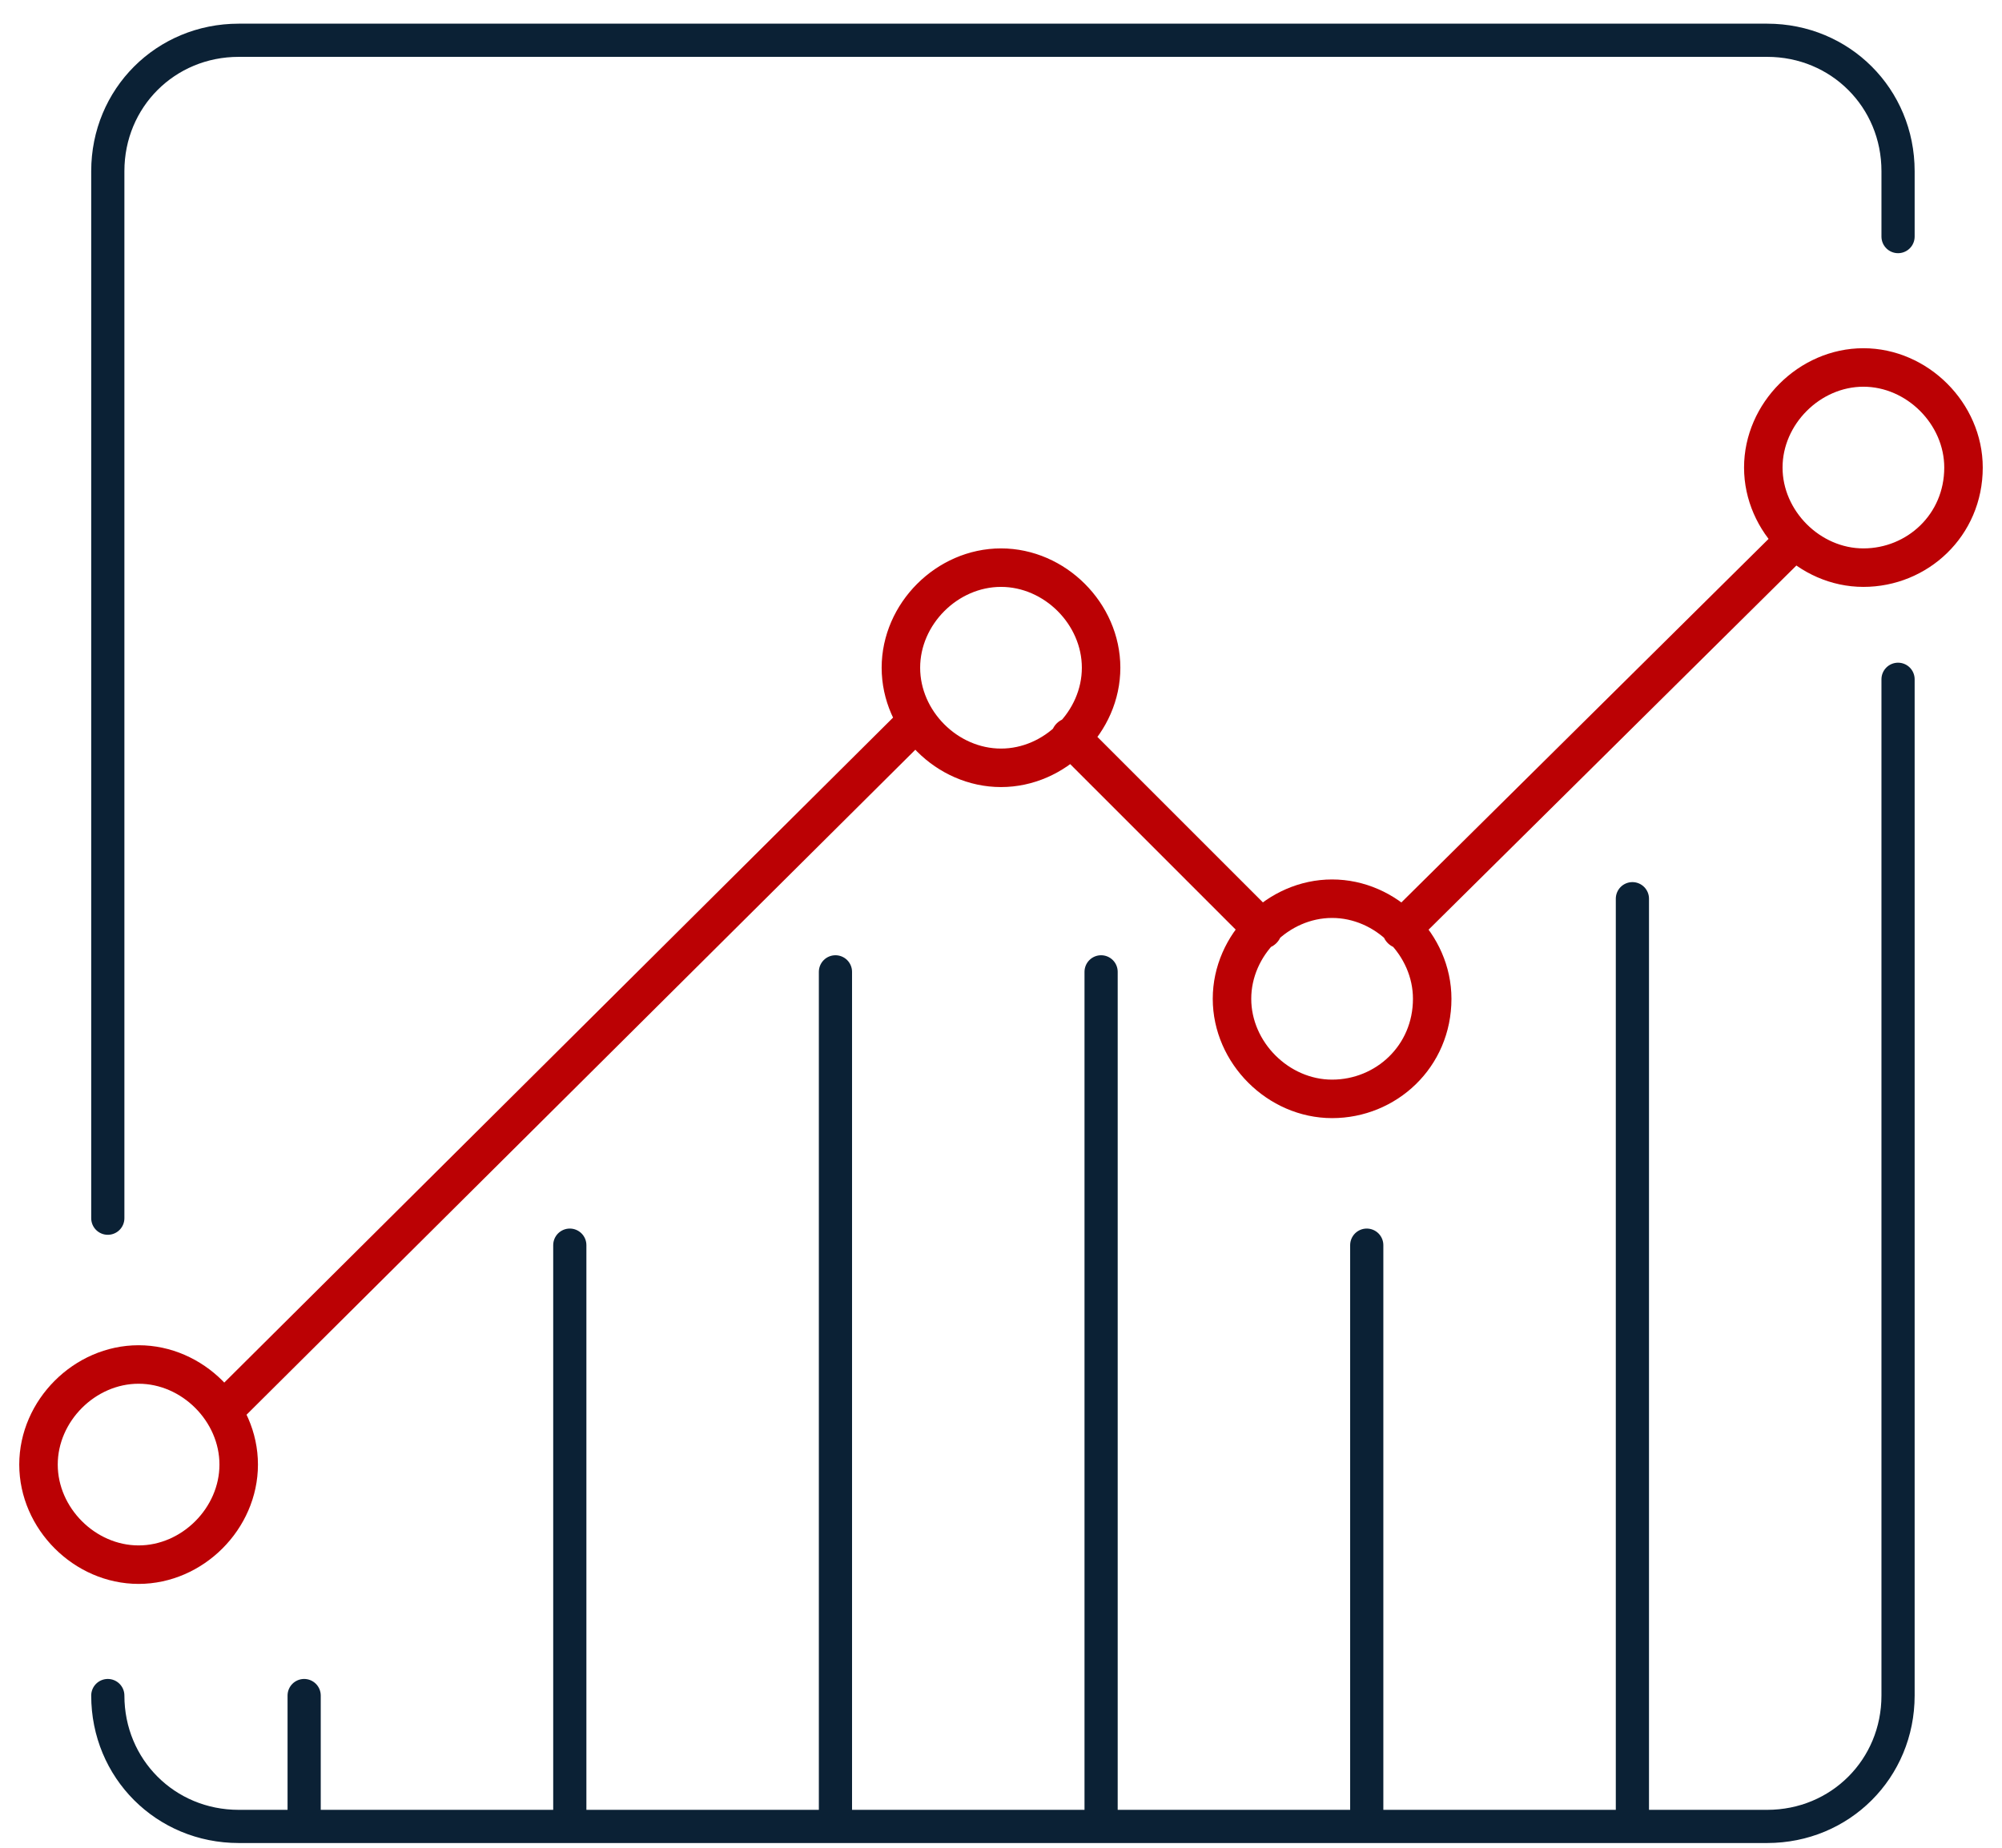
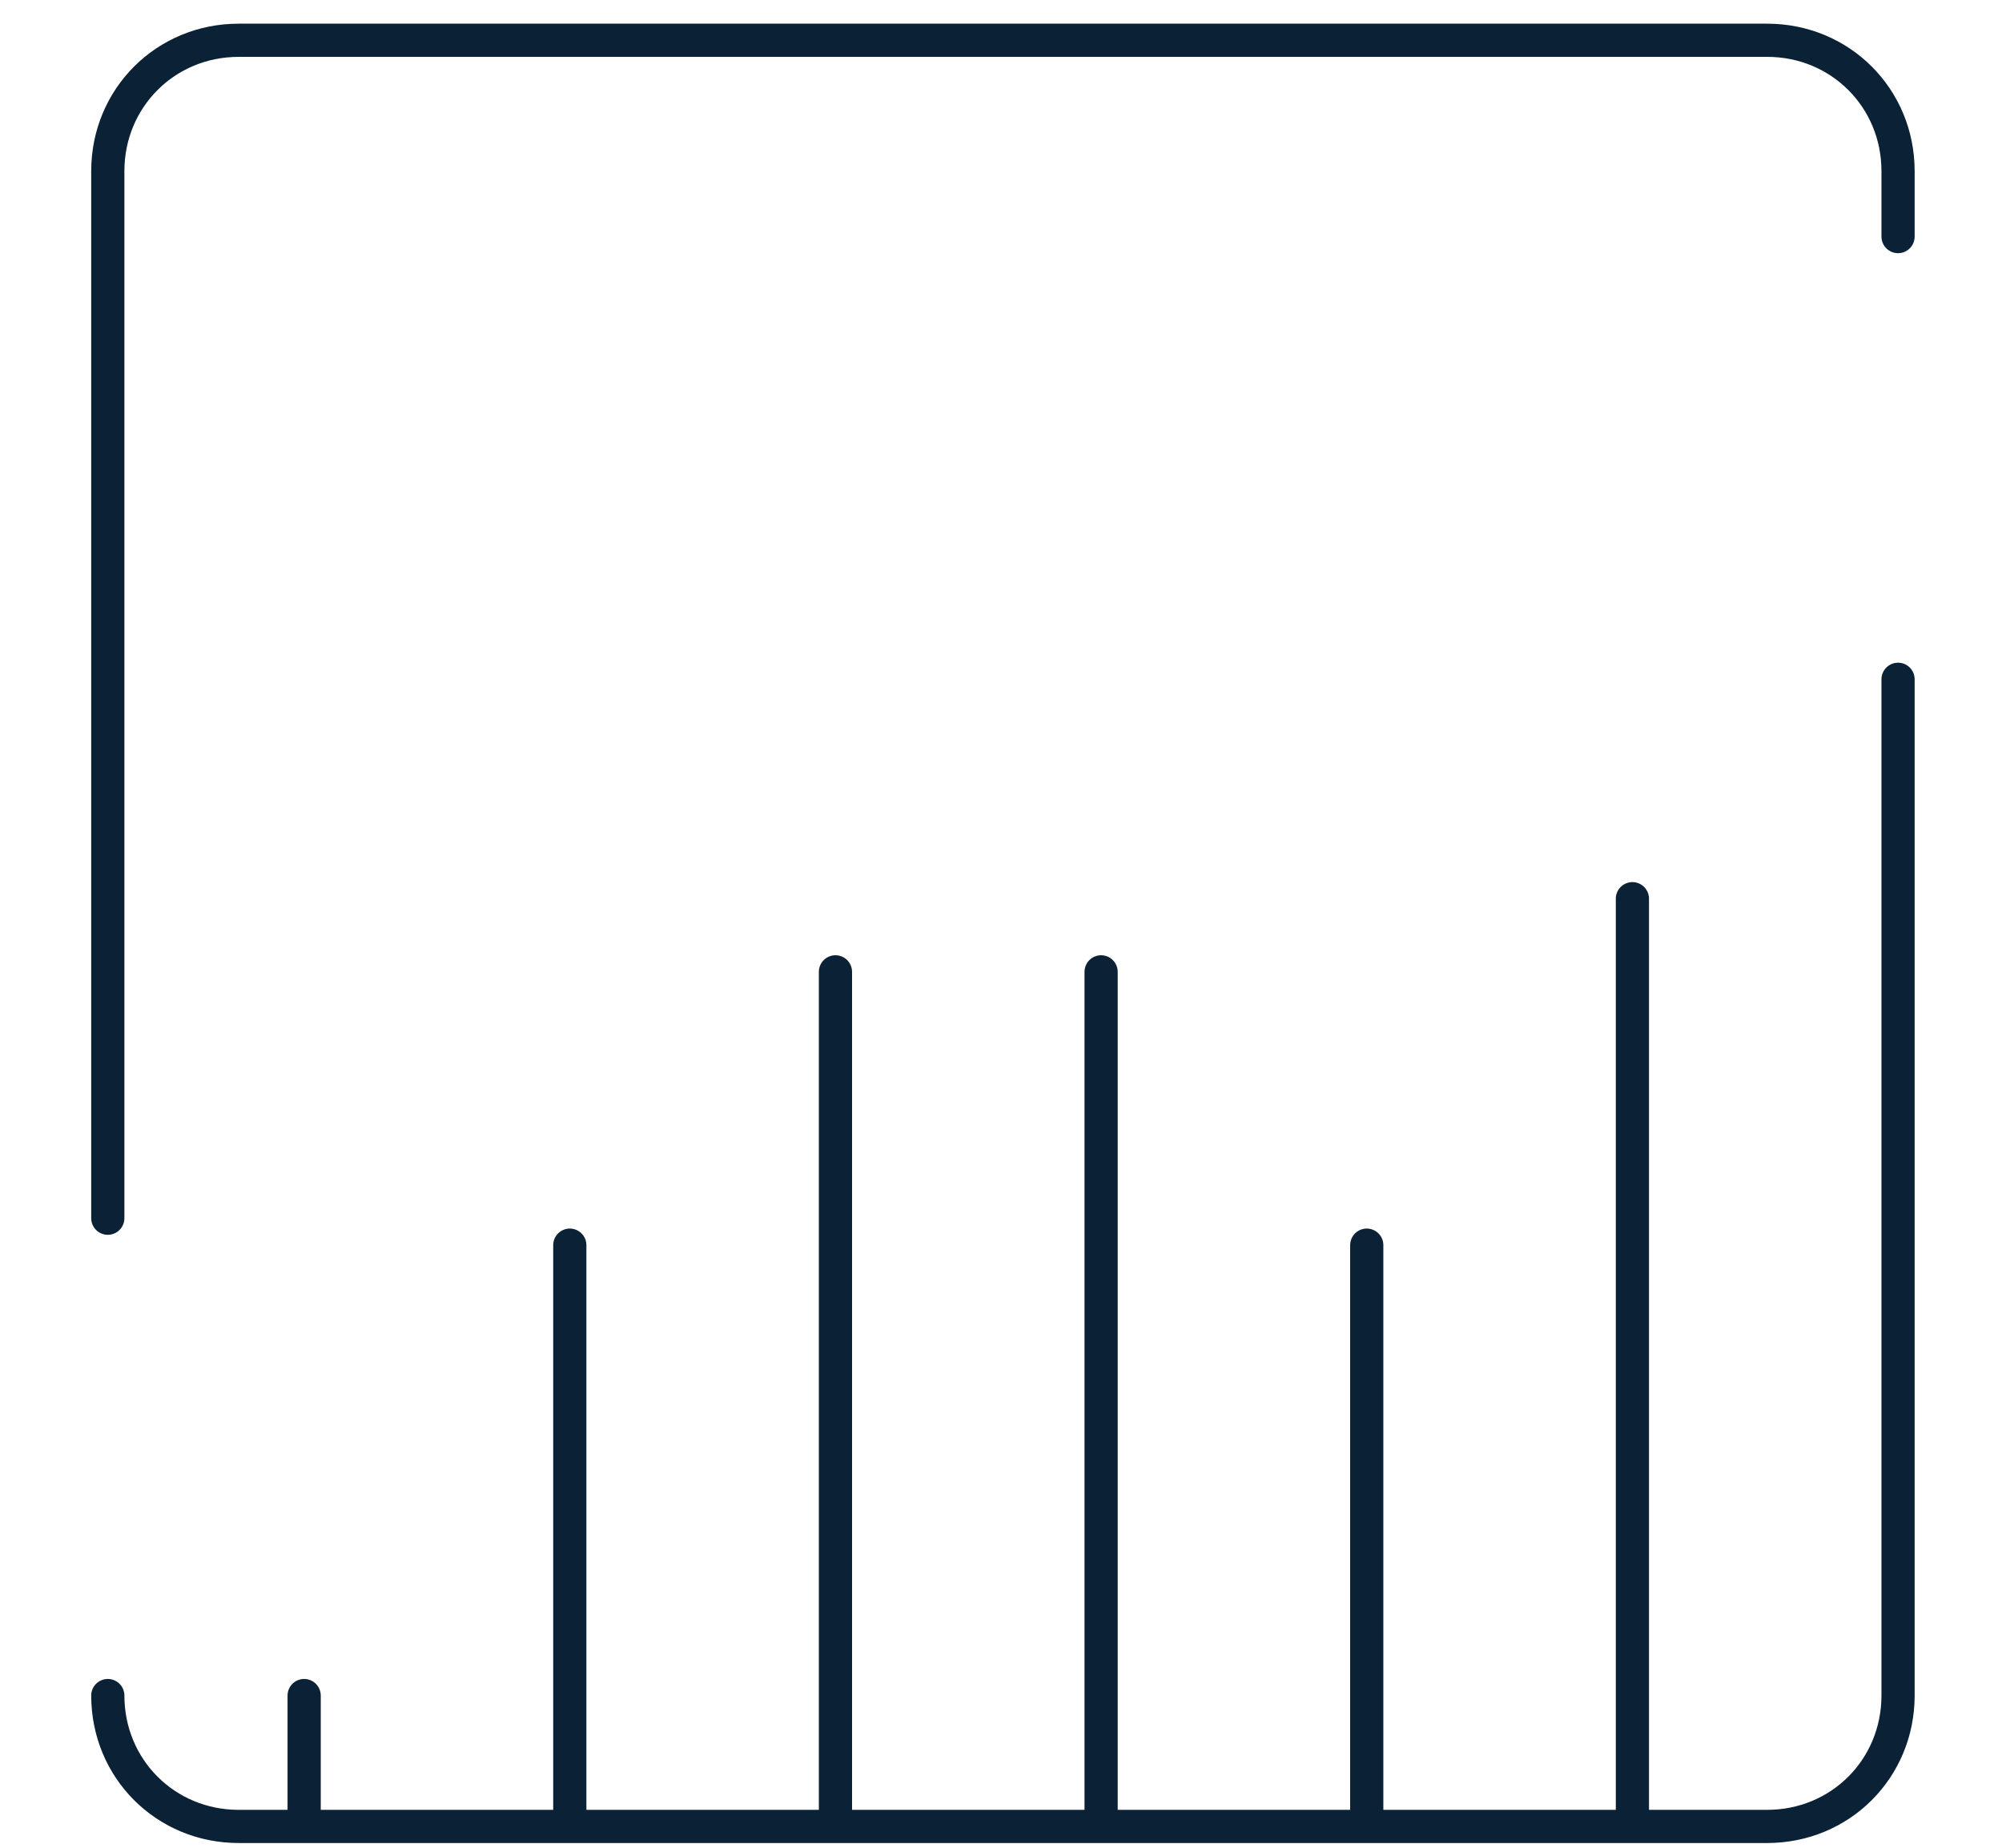
<svg xmlns="http://www.w3.org/2000/svg" width="52" height="48" viewBox="0 0 52 48">
  <g fill="none" fill-rule="evenodd" stroke-linecap="round" stroke-linejoin="round">
-     <path stroke="#BB0104" d="M26 19.946c-1.4 0-2.6-1.2-2.6-2.6 0-1.4 1.2-2.6 2.6-2.6 1.4 0 2.6 1.2 2.6 2.6 0 1.4-1.2 2.6-2.6 2.6zm11.2 6c0-1.4-1.2-2.6-2.6-2.6-1.4 0-2.6 1.2-2.6 2.6 0 1.4 1.2 2.6 2.6 2.6 1.4 0 2.6-1.1 2.6-2.6zm-31 12.1c0-1.4-1.2-2.6-2.6-2.6-1.4 0-2.6 1.2-2.6 2.6 0 1.4 1.2 2.6 2.6 2.6 1.4 0 2.6-1.2 2.6-2.6zm44.8-25.9c0-1.4-1.2-2.6-2.6-2.6-1.4 0-2.6 1.2-2.6 2.6 0 1.4 1.2 2.6 2.6 2.6 1.4 0 2.6-1.1 2.6-2.6zm-27.2 6.6l-18 17.9 18-17.9zm22.8-4.7l-10.2 10.1 10.2-10.1zm-18.8 5.1l5 5-5-5z" />
    <path stroke="#0B2135" stroke-width=".862" d="M49.3 17.646v26.4c0 1.9-1.5 3.4-3.4 3.4H6.2c-1.9 0-3.4-1.5-3.4-3.4m46.5-37.9v-1.7c0-1.9-1.5-3.4-3.4-3.4H6.2c-1.9 0-3.4 1.5-3.4 3.4v27.2m5.1 12.4v3.4m6.9-15.1v15.1m6.9-22.2v22.2m6.9 0v-22.2m6.9 22.2v-15.1m6.9-9v24.1" />
  </g>
</svg>